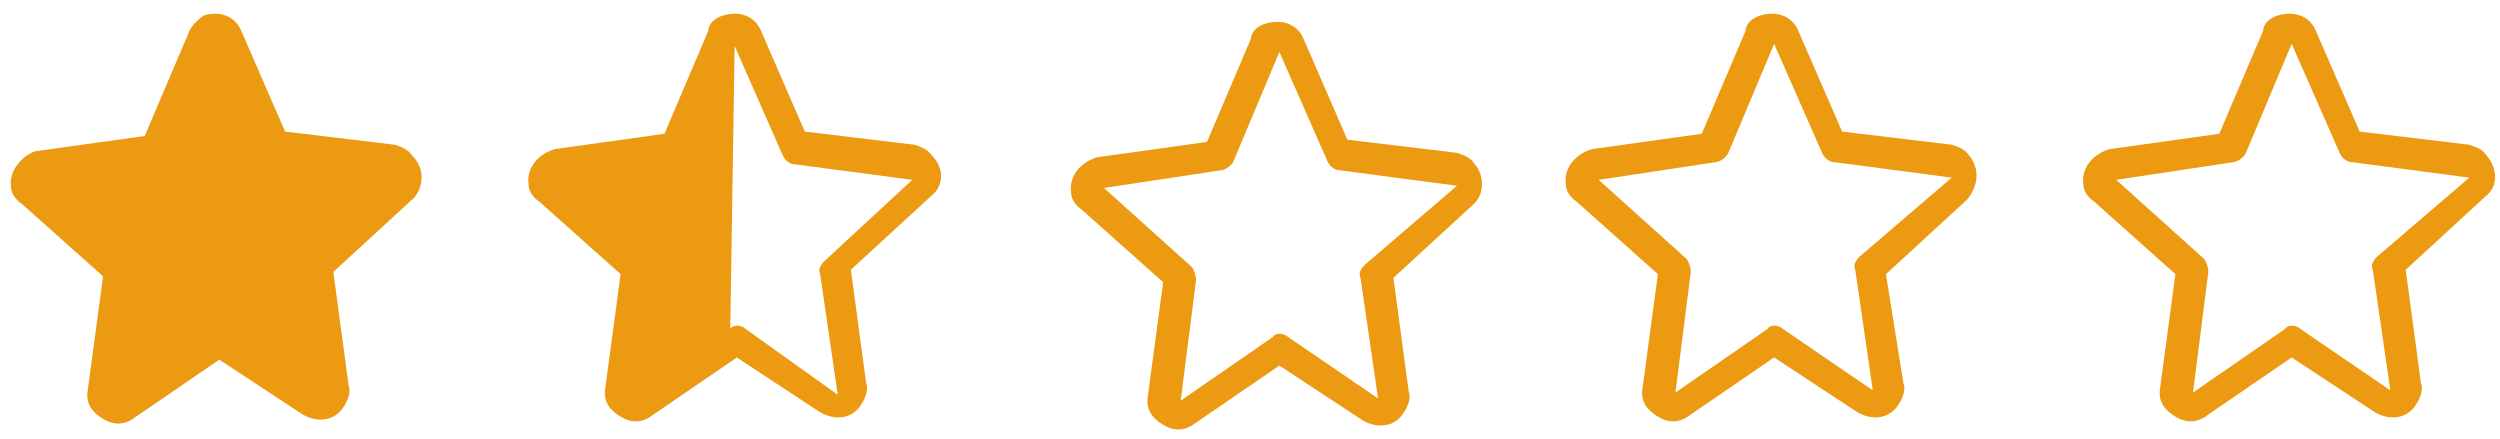
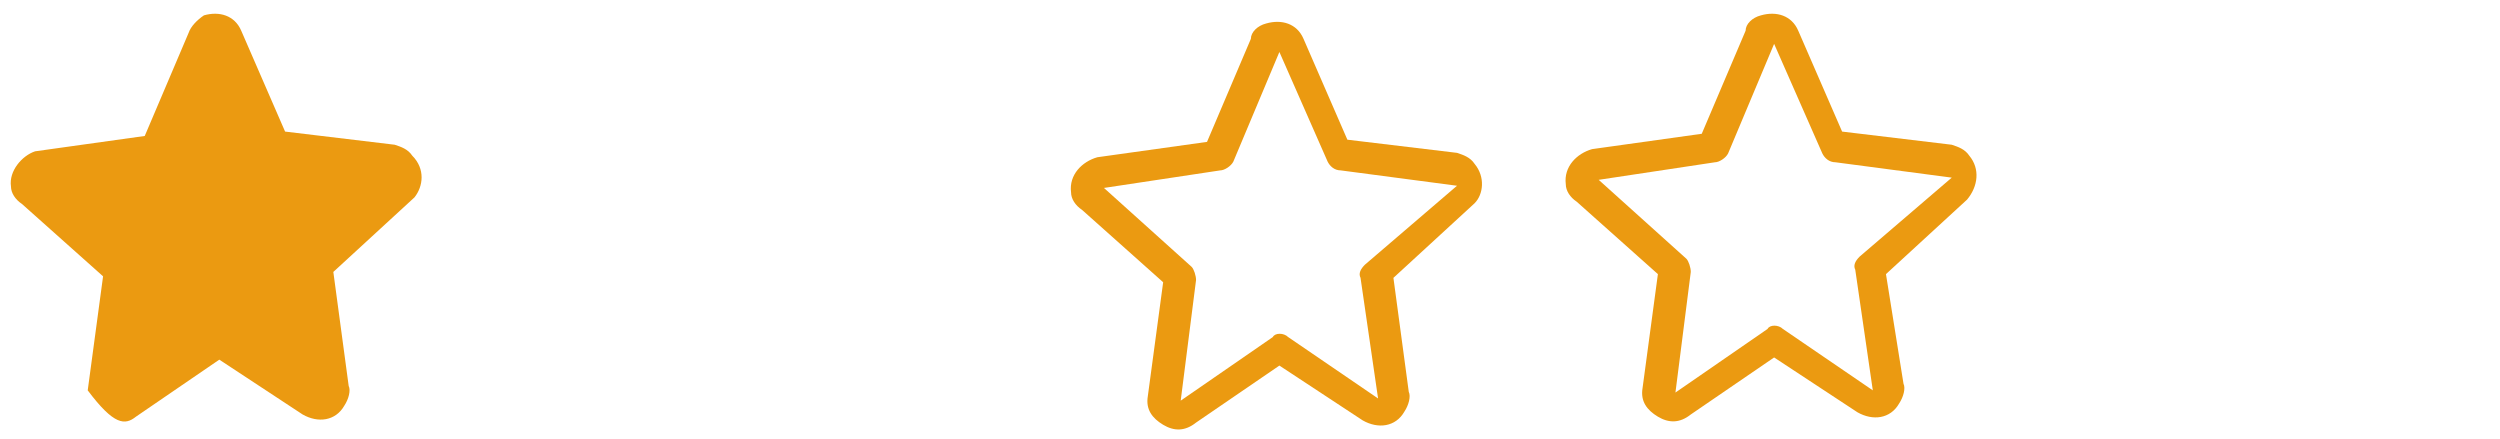
<svg xmlns="http://www.w3.org/2000/svg" viewBox="0 0 114 20" width="114" height="20">
  <style>
		tspan { white-space:pre }
		.shp0 { fill: #eb9a11 } 
	</style>
  <g id="Layer">
    <g id="Layer">
      <g id="Layer">
        <path id="Layer copy" fill-rule="evenodd" class="shp0" d="M67.24 9.27L63.54 12.67L64.24 17.87C64.34 18.07 64.24 18.47 64.04 18.77C63.64 19.47 62.84 19.57 62.14 19.17L58.34 16.67L54.54 19.27C54.04 19.67 53.54 19.67 53.04 19.37C52.54 19.07 52.24 18.67 52.34 18.07L53.04 12.87L49.34 9.57C49.04 9.37 48.84 9.07 48.84 8.77C48.74 7.97 49.34 7.37 50.04 7.17L55.04 6.47L57.04 1.77C57.04 1.47 57.34 1.17 57.74 1.07C58.44 0.87 59.14 1.07 59.44 1.77L61.44 6.37L66.44 6.97C66.74 7.07 67.04 7.17 67.24 7.47C67.74 8.07 67.64 8.87 67.24 9.27ZM66.44 8.47L61.14 7.77C60.84 7.77 60.64 7.57 60.54 7.37L58.34 2.37L56.24 7.37C56.14 7.57 55.84 7.77 55.64 7.77L50.34 8.57L54.34 12.17C54.44 12.27 54.54 12.57 54.54 12.77L53.84 18.27L58.04 15.37C58.14 15.17 58.54 15.17 58.74 15.37L62.84 18.17L62.04 12.67C61.94 12.47 62.04 12.27 62.24 12.07L66.44 8.47Z" />
        <g id="Layer copy 4">
          <g id="Layer">
            <g id="Layer">
-               <path id="Layer" fill-rule="evenodd" class="shp0" d="M42.5 8.9L38.8 12.3L39.5 17.5C39.6 17.7 39.5 18.1 39.3 18.4C38.9 19.1 38.1 19.2 37.4 18.8L33.6 16.3L29.8 18.9C29.3 19.3 28.8 19.3 28.3 19C27.8 18.7 27.5 18.3 27.6 17.7L28.3 12.5L24.6 9.2C24.3 9 24.1 8.7 24.1 8.4C24 7.6 24.6 7 25.3 6.8L30.3 6.1L32.3 1.4C32.3 1.1 32.6 0.8 33 0.7C33.7 0.5 34.4 0.7 34.7 1.4L36.7 6L41.7 6.6C42 6.7 42.3 6.8 42.5 7.1C43.1 7.7 43 8.5 42.5 8.9ZM33.3 15C33.4 14.8 33.8 14.8 34 15L38.2 18L37.4 12.5C37.3 12.3 37.4 12.1 37.6 11.9L41.6 8.2L36.3 7.5C36 7.5 35.8 7.3 35.7 7.1L33.5 2.1L33.3 15Z" />
-             </g>
+               </g>
          </g>
        </g>
      </g>
    </g>
  </g>
  <g id="Layer">
    <g id="Layer">
      <g id="Layer">
			</g>
    </g>
  </g>
  <g id="Layer">
    <g id="Layer">
      <g id="Layer">
-         <path id="Layer" fill-rule="evenodd" class="shp0" d="M18.8 7.1C18.6 6.8 18.3 6.7 18 6.6L18 6.6L13 6L11 1.4C10.7 0.7 10 0.5 9.3 0.7C9 0.9 8.7 1.2 8.6 1.5L6.6 6.2L1.6 6.9C1 7.1 0.4 7.8 0.5 8.5C0.5 8.8 0.7 9.1 1 9.3L4.7 12.6L4 17.8C3.9 18.4 4.2 18.8 4.7 19.1C5.2 19.4 5.7 19.4 6.2 19L10 16.4L13.8 18.9C14.5 19.3 15.3 19.2 15.7 18.5C15.9 18.2 16 17.8 15.9 17.6L15.2 12.4L18.9 9C19.3 8.5 19.4 7.7 18.8 7.1Z" />
+         <path id="Layer" fill-rule="evenodd" class="shp0" d="M18.8 7.1C18.6 6.8 18.3 6.7 18 6.6L18 6.6L13 6L11 1.4C10.7 0.7 10 0.5 9.3 0.7C9 0.9 8.7 1.2 8.6 1.5L6.6 6.2L1.6 6.9C1 7.1 0.4 7.8 0.5 8.5C0.5 8.8 0.7 9.1 1 9.3L4.7 12.6L4 17.8C5.2 19.4 5.7 19.4 6.2 19L10 16.4L13.8 18.9C14.5 19.3 15.3 19.2 15.7 18.5C15.9 18.2 16 17.8 15.9 17.6L15.2 12.4L18.9 9C19.3 8.5 19.4 7.7 18.8 7.1Z" />
      </g>
    </g>
  </g>
  <g id="Layer">
    <g id="Layer">
      <g id="Layer">
        <path id="Layer" fill-rule="evenodd" class="shp0" d="M89.7 9.1L86 12.5L86.8 17.5C86.9 17.7 86.8 18.1 86.6 18.4C86.2 19.1 85.4 19.2 84.7 18.8L80.9 16.3L77.1 18.9C76.6 19.3 76.1 19.3 75.6 19C75.1 18.7 74.8 18.3 74.9 17.7L75.6 12.5L71.9 9.2C71.6 9 71.4 8.7 71.4 8.4C71.3 7.6 71.9 7 72.6 6.8L77.6 6.1L79.6 1.4C79.6 1.1 79.9 0.8 80.3 0.7C81 0.5 81.7 0.7 82 1.4L84 6L89 6.6C89.3 6.7 89.6 6.8 89.8 7.1C90.3 7.7 90.2 8.5 89.7 9.1ZM89 8.1L83.7 7.4C83.4 7.4 83.2 7.2 83.1 7L80.9 2L78.8 7C78.7 7.2 78.4 7.4 78.2 7.4L72.9 8.2L76.9 11.8C77 11.9 77.1 12.2 77.1 12.4L76.4 17.9L80.6 15C80.7 14.8 81.1 14.8 81.3 15L85.4 17.8L84.6 12.3C84.5 12.1 84.6 11.9 84.8 11.7L89 8.1Z" />
      </g>
    </g>
  </g>
  <g id="Layer">
    <g id="Layer">
      <g id="Layer">
-         <path id="Layer" fill-rule="evenodd" class="shp0" d="M113.4 8.9L109.7 12.3L110.4 17.5C110.5 17.7 110.4 18.1 110.2 18.4C109.8 19.1 109 19.2 108.3 18.8L104.5 16.3L100.7 18.9C100.2 19.3 99.7 19.3 99.2 19C98.7 18.7 98.4 18.3 98.5 17.7L99.2 12.5L95.5 9.2C95.2 9 95 8.7 95 8.4C94.9 7.6 95.5 7 96.2 6.8L101.2 6.1L103.2 1.4C103.2 1.1 103.5 0.8 103.9 0.7C104.6 0.5 105.3 0.7 105.6 1.4L107.6 6L112.6 6.6C112.9 6.7 113.2 6.8 113.4 7.1C113.9 7.7 113.9 8.5 113.4 8.9ZM112.6 8.1L107.3 7.4C107 7.4 106.8 7.2 106.7 7L104.5 2L102.4 7C102.3 7.2 102 7.4 101.8 7.4L96.5 8.2L100.5 11.8C100.6 11.9 100.7 12.2 100.7 12.4L100 17.9L104.2 15C104.3 14.8 104.7 14.8 104.9 15L109 17.8L108.2 12.3C108.1 12.1 108.2 11.9 108.4 11.7L112.6 8.1Z" />
-       </g>
+         </g>
    </g>
  </g>
</svg>